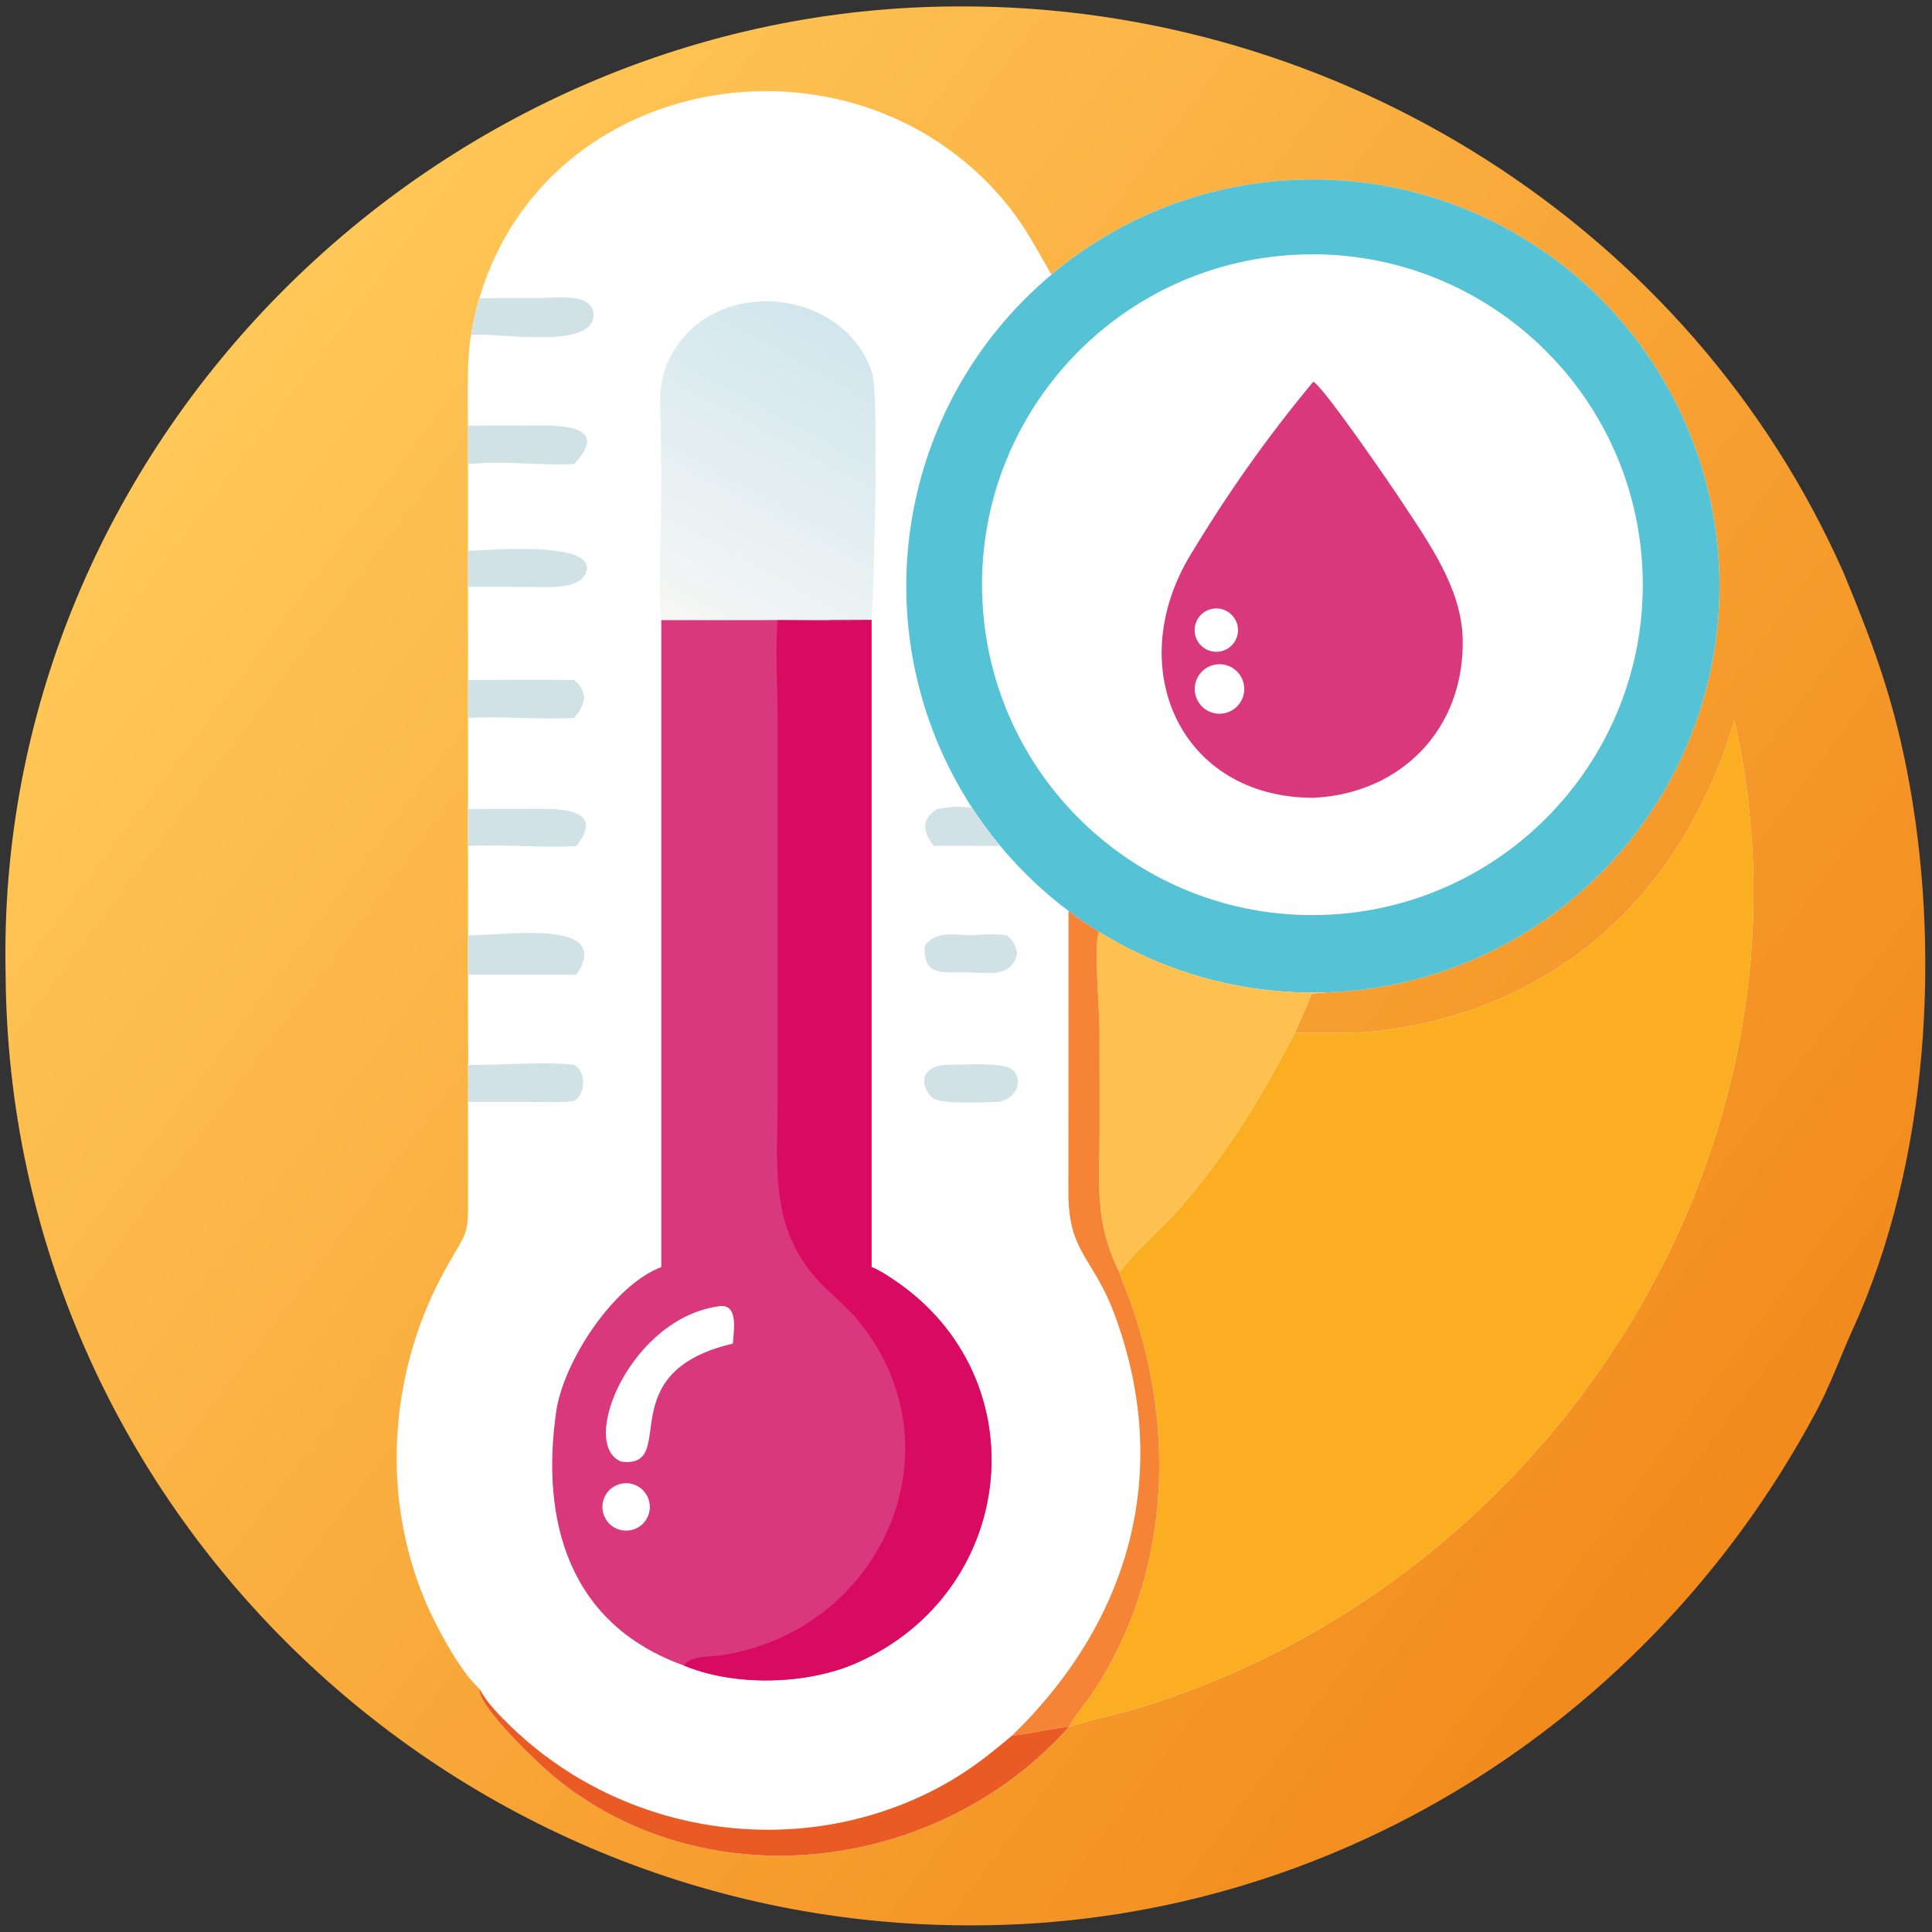
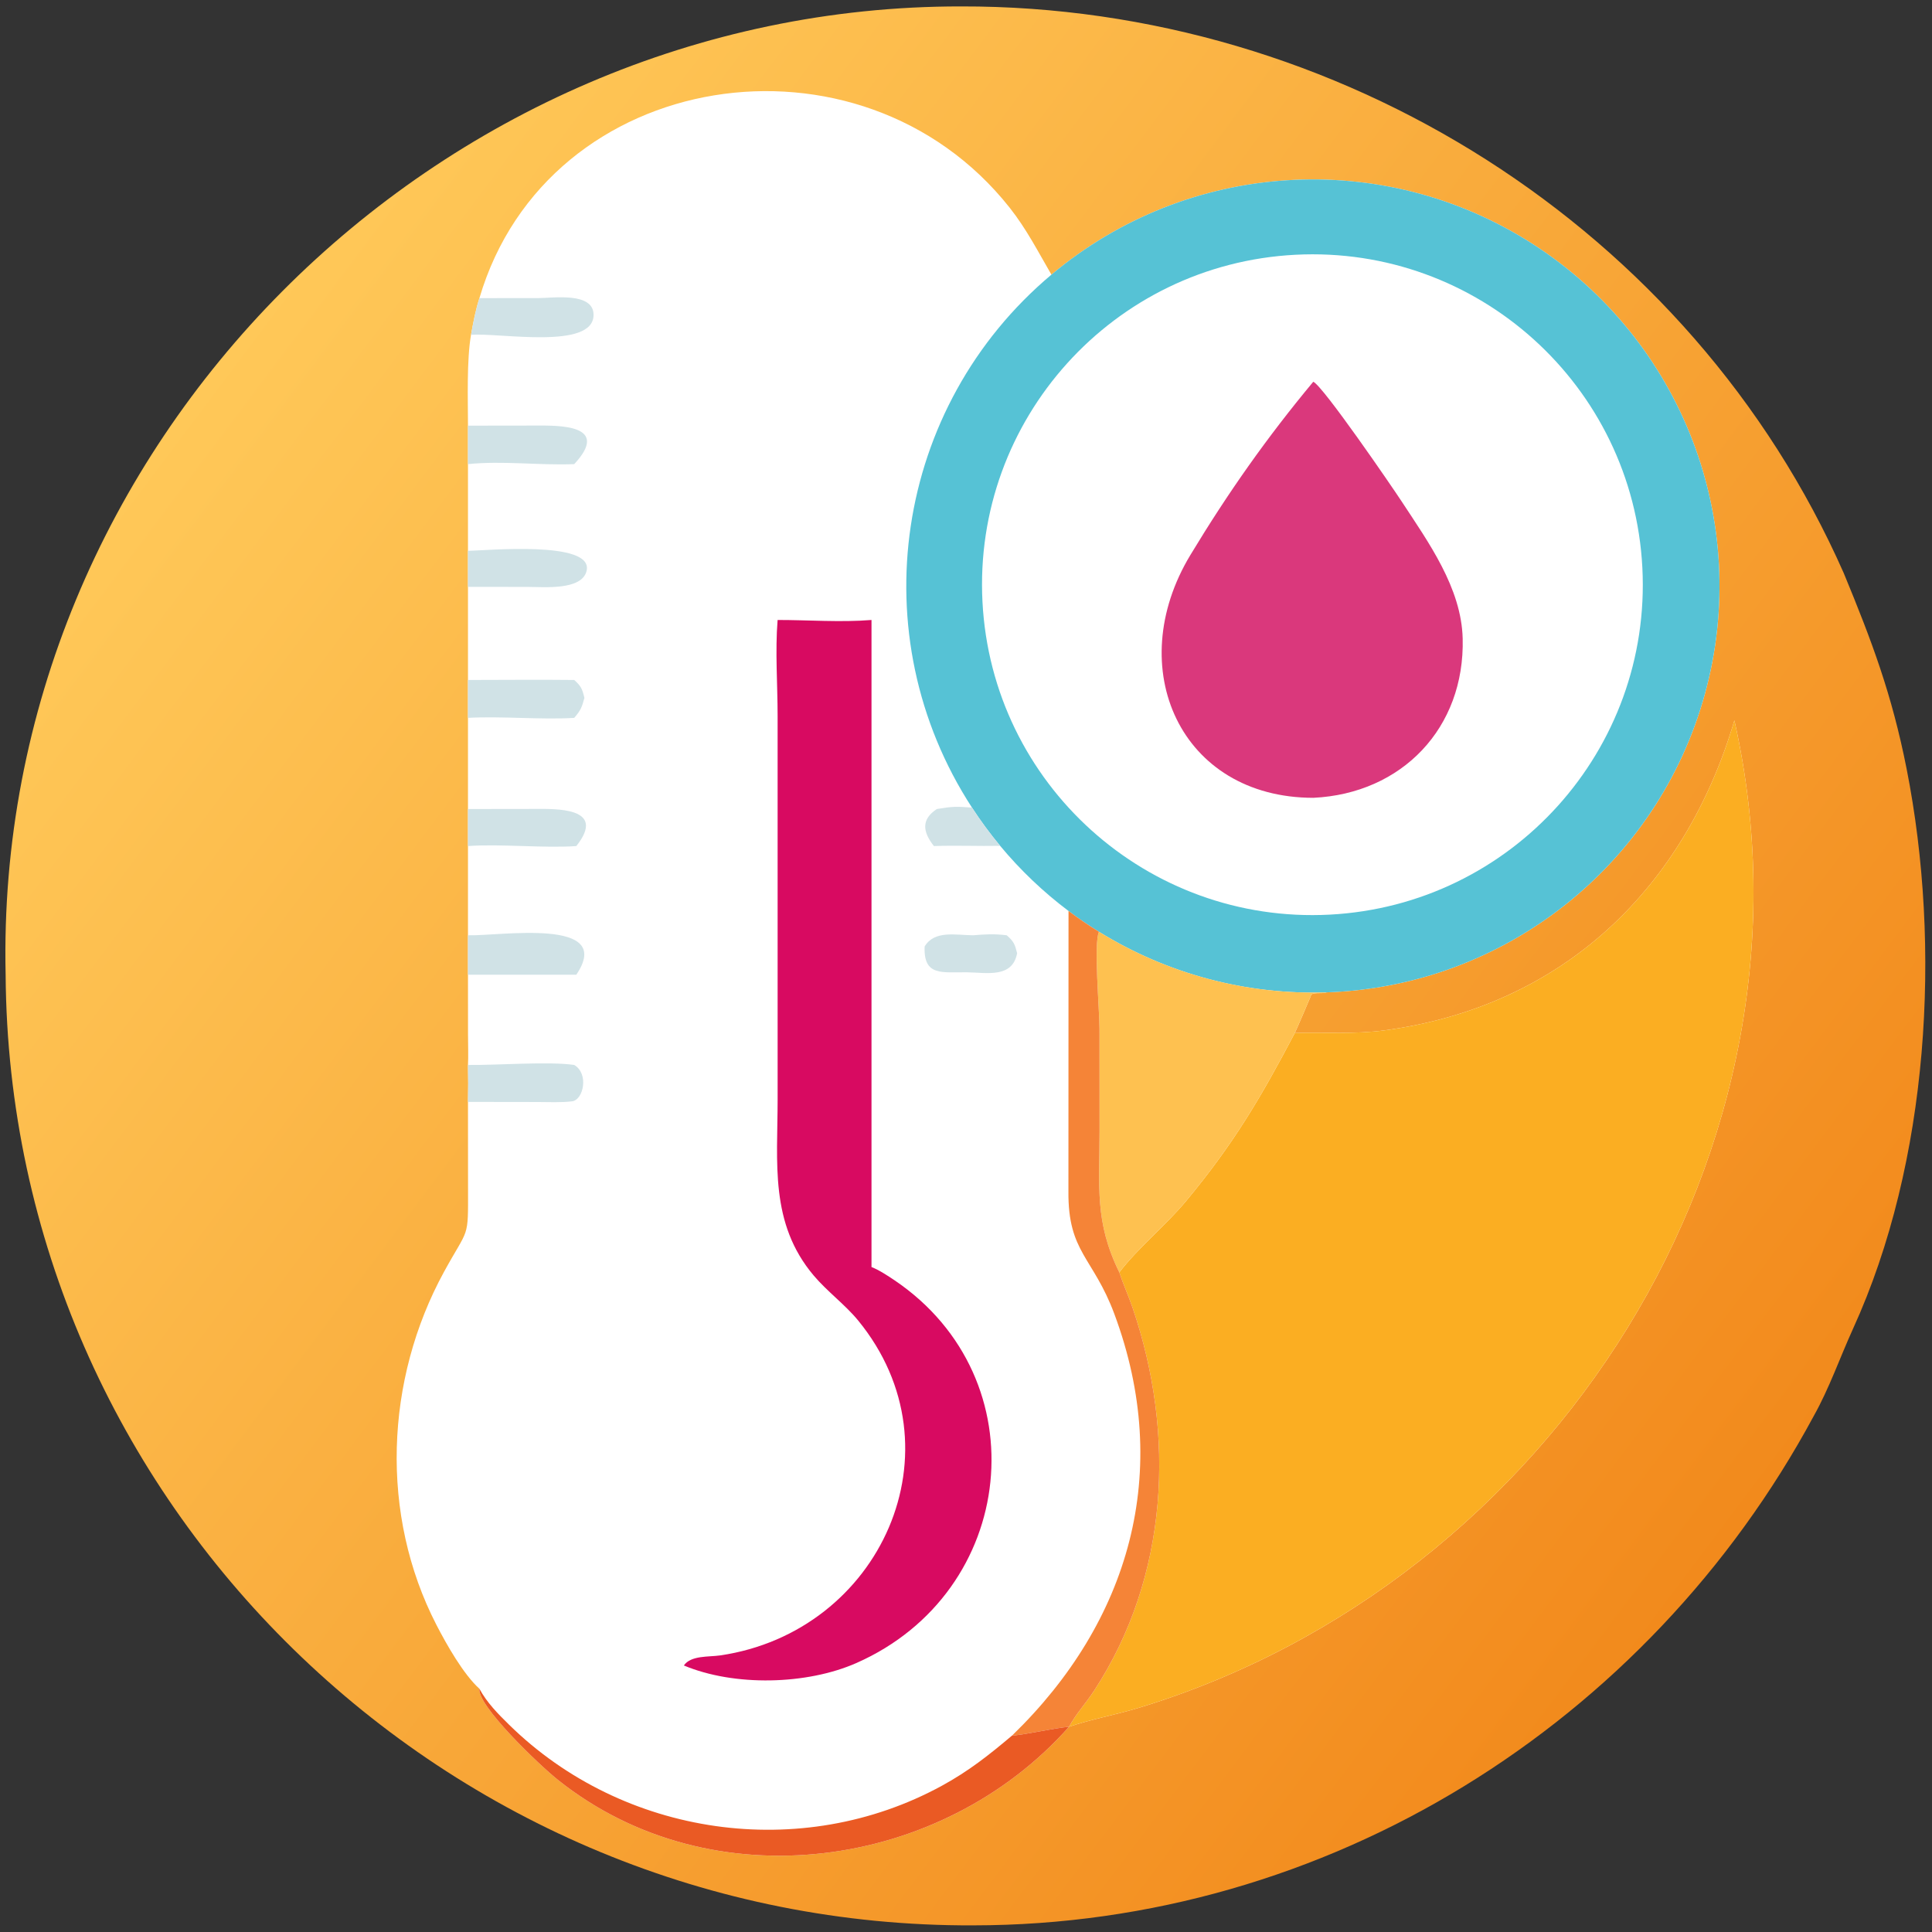
<svg xmlns="http://www.w3.org/2000/svg" width="1024" height="1024" viewBox="0 0 1024 1024">
  <rect x="0" y="0" width="1024" height="1024" fill="#333333" stroke="none" />
  <defs>
    <linearGradient id="gradient_0" gradientUnits="userSpaceOnUse" x1="458.941" y1="408.174" x2="52.808" y2="102.758">
      <stop offset="0" stop-color="#F28A1C" />
      <stop offset="1" stop-color="#FFC858" />
    </linearGradient>
  </defs>
  <path fill="url(#gradient_0)" transform="scale(2 2)" d="M254.672 1.701C354.624 1.488 448.182 60.285 488.62 151.9C496.1 170.002 501.366 184.001 505.263 203.701C514.589 250.863 511.26 307.922 491.073 352.13C487.6 359.752 484.815 367.836 480.676 375.227C436.61 457.012 351.723 510.206 257.87 510.241C118.542 510.785 2.432 398.582 1.493 258.337C-1.724 117.759 115.701 1.553 254.672 1.701Z" />
  <path fill="white" transform="scale(2 2)" d="M127.051 79.009C145.126 17.662 228.02 5.031 267.586 55.056C272.001 60.639 275.065 66.635 278.638 72.784C314.759 42.453 366.408 39.141 406.108 64.609C445.807 90.076 464.328 138.405 451.816 183.882C439.305 229.358 398.669 261.411 351.529 262.988C350.394 263.494 347.407 262.706 347.356 264.006C347.352 264.092 343.588 272.847 343.137 273.748C351.172 273.529 358.997 274.128 367.044 273.037C414.287 266.633 446.506 235.351 459.632 190.914C485.163 304.316 411.312 419.443 301.585 452.65C295.85 454.396 288.735 455.72 283.291 457.62L283.291 457.62C249.632 495.58 188.733 504.233 147.927 471.745C142.87 467.72 126.427 451.983 127.051 447.537C122.786 443.673 118.362 435.849 115.664 430.62C100.612 401.442 102.023 365.645 117.681 337.027C124.276 324.972 124.057 328.661 124.036 314.816L124.019 292.014C124.096 288.654 124.09 285.585 124.019 282.224C124.149 280.096 124.031 276.596 124.03 274.384L124.019 258.311L124.019 247.858L124.019 224.217L124.019 214.4L124.019 190.242L124.019 180.201L124.019 155.52L124.019 145.968L124.019 122.998L124.019 112.804C124.005 105.807 123.663 95.413 124.824 88.725C125.431 85.391 126.008 82.254 127.051 79.009Z" />
  <path fill="#56C2D5" transform="scale(2 2)" d="M278.638 72.784C314.759 42.453 366.408 39.141 406.108 64.609C445.807 90.076 464.328 138.405 451.816 183.882C439.305 229.358 398.669 261.411 351.529 262.988C330.292 263.698 309.319 258.113 291.247 246.935C288.473 245.219 285.777 243.377 283.169 241.416C276.48 236.386 270.4 230.594 265.051 224.157C262.368 220.927 259.875 217.542 257.587 214.021C227.922 168.383 236.954 107.788 278.638 72.784Z" />
  <path fill="white" transform="scale(2 2)" d="M343.315 67.513C391.59 65.035 432.739 102.148 435.241 150.421C437.744 198.695 400.652 239.863 352.379 242.389C304.073 244.918 262.869 207.793 260.365 159.485C257.861 111.177 295.006 69.992 343.315 67.513Z" />
  <path fill="#DA387C" transform="scale(2 2)" d="M348.032 101.166C350.646 102.328 368.885 128.971 371.467 132.908C378.585 143.761 387.288 155.792 387.626 169.222C388.223 192.909 371.536 210.317 348.032 211.43C312.85 211.397 297.358 177.053 315.467 147.077C325.403 130.629 335.701 115.992 348.032 101.166Z" />
-   <path fill="white" transform="scale(2 2)" d="M321.852 176.161C325.384 175.43 328.844 177.687 329.599 181.214C330.354 184.742 328.12 188.217 324.597 188.995C321.042 189.781 317.526 187.521 316.765 183.96C316.003 180.399 318.286 176.899 321.852 176.161Z" />
-   <path fill="white" transform="scale(2 2)" d="M321.235 161.351C323.574 160.894 325.952 161.928 327.212 163.951C328.473 165.974 328.354 168.564 326.913 170.463C325.996 171.672 324.637 172.468 323.135 172.679C320.052 173.112 317.185 171.011 316.67 167.94C316.155 164.87 318.179 161.948 321.235 161.351Z" />
  <path fill="#FBAE22" transform="scale(2 2)" d="M343.137 273.748C351.172 273.529 358.997 274.128 367.044 273.037C414.287 266.633 446.506 235.351 459.632 190.914C485.163 304.316 411.312 419.443 301.585 452.65C295.85 454.396 288.735 455.72 283.291 457.62C285.247 454.066 287.811 451.328 289.986 447.995C309.714 417.751 311.64 380.159 300.131 346.518C299.057 343.379 297.668 340.343 296.629 337.194C301.411 330.879 308.982 324.696 314.218 318.409C326.964 303.102 334.14 290.831 343.137 273.748Z" />
  <path fill="#FEC150" transform="scale(2 2)" d="M291.247 246.935C309.319 258.113 330.292 263.698 351.529 262.988C350.394 263.494 347.407 262.706 347.356 264.006C347.352 264.092 343.588 272.847 343.137 273.748C334.14 290.831 326.964 303.102 314.218 318.409C308.982 324.696 301.411 330.879 296.629 337.194C290.025 323.761 291.407 314.481 291.395 299.721L291.379 272.646C291.367 267.436 289.8 249.877 291.247 246.935Z" />
  <path fill="#F58437" transform="scale(2 2)" d="M283.169 241.416C285.777 243.377 288.473 245.219 291.247 246.935C289.8 249.877 291.367 267.436 291.379 272.646L291.395 299.721C291.407 314.481 290.025 323.761 296.629 337.194C297.668 340.343 299.057 343.379 300.131 346.518C311.64 380.159 309.714 417.751 289.986 447.995C287.811 451.328 285.247 454.066 283.291 457.62L283.291 457.62C280.032 457.815 270.083 460.033 268.251 459.901C299.37 429.738 310.851 389.974 295.322 348.234C289.691 333.097 283.005 331.948 283.143 315.736L283.169 241.416Z" />
  <path fill="#EA5A24" transform="scale(2 2)" d="M127.051 447.537C129.038 451.23 131.97 454.179 134.937 457.091C165.13 486.721 212.316 493.619 249.616 473.238C256.746 469.343 262.13 465.072 268.251 459.901C270.083 460.033 280.032 457.815 283.291 457.62C249.632 495.58 188.733 504.233 147.927 471.745C142.87 467.72 126.427 451.983 127.051 447.537Z" />
  <path fill="#D0E2E6" transform="scale(2 2)" d="M124.019 247.858C132.302 248.117 163.111 242.978 152.728 258.311L124.019 258.311L124.019 247.858Z" />
  <path fill="#D0E2E6" transform="scale(2 2)" d="M124.019 112.804L142.048 112.78C147.929 112.773 162.003 112.441 152.174 122.998C142.822 123.368 133.306 122.046 124.019 122.998L124.019 112.804Z" />
  <path fill="#D0E2E6" transform="scale(2 2)" d="M124.019 180.201C133.358 180.193 142.847 180.095 152.174 180.201C153.999 181.837 154.305 182.559 154.878 184.957C154.186 187.489 153.905 188.231 152.174 190.242C143.571 190.786 132.784 189.743 124.019 190.242L124.019 180.201Z" />
  <path fill="#D0E2E6" transform="scale(2 2)" d="M124.019 282.224C131.371 282.331 145.478 281.233 152.174 282.224C156.135 284.55 154.601 291.498 151.618 291.861C148.649 292.221 145.349 292.05 142.314 292.041L124.019 292.014C124.096 288.654 124.09 285.585 124.019 282.224Z" />
  <path fill="#D0E2E6" transform="scale(2 2)" d="M127.051 79.009L142.793 78.996C146.616 78.987 157.365 77.32 157.299 83.499C157.2 92.747 132.488 88.154 124.824 88.725C125.431 85.391 126.008 82.254 127.051 79.009Z" />
  <path fill="#D0E2E6" transform="scale(2 2)" d="M124.019 214.4L141.426 214.376C147.071 214.363 161.007 213.811 152.728 224.217C144.27 224.826 132.437 223.578 124.019 224.217L124.019 214.4Z" />
-   <path fill="#D0E2E6" transform="scale(2 2)" d="M124.019 145.968C128.465 145.961 157.4 143.104 155.454 151.285C154.209 156.52 144.096 155.54 139.93 155.538L124.019 155.52L124.019 145.968Z" />
+   <path fill="#D0E2E6" transform="scale(2 2)" d="M124.019 145.968C128.465 145.961 157.4 143.104 155.454 151.285C154.209 156.52 144.096 155.54 139.93 155.538L124.019 155.52L124.019 145.968" />
  <path fill="#D0E2E6" transform="scale(2 2)" d="M248.272 214.4C252.376 213.71 253.406 213.703 257.587 214.021C259.875 217.542 262.368 220.927 265.051 224.157C259.19 224.272 253.343 223.994 247.494 224.217C244.488 220.402 244.108 217.144 248.272 214.4Z" />
-   <path fill="#DA387C" transform="scale(2 2)" d="M175.246 164.3L218.065 164.296C220.097 164.294 229.901 163.996 230.956 164.3L230.956 164.3L230.956 335.781C232.924 336.54 235.349 338.128 237.143 339.344C275.589 365.413 269.609 421.898 226.959 440.716C213.791 446.526 194.58 446.965 181.231 441.368C150.679 430.446 143.276 403.013 147.376 374.218C149.283 360.831 162.52 340.63 175.246 335.781L175.246 164.3Z" />
  <path fill="#D80A61" transform="scale(2 2)" d="M230.956 164.3L230.956 164.3L230.956 335.781C232.924 336.54 235.349 338.128 237.143 339.344C275.589 365.413 269.609 421.898 226.959 440.716C213.791 446.526 194.58 446.965 181.231 441.368C183.083 438.655 187.854 439.139 190.857 438.7C233.357 432.484 255.392 384.067 227.4 349.923C223.999 345.775 219.15 342.195 215.628 338.015C203.921 324.125 206.076 308.221 206.079 291.288L206.075 189.715C206.075 181.313 205.403 172.659 206.073 164.3C214.281 164.294 222.784 164.966 230.956 164.3Z" />
  <path fill="white" transform="scale(2 2)" d="M191.257 346.094C195.787 346.153 194.344 353.015 194.226 356.067C161.143 363.762 180.3 389.203 164.627 387.351C153.127 382.694 167.384 348.617 191.257 346.094Z" />
  <path fill="white" transform="scale(2 2)" d="M164.616 393.203C167.935 392.496 171.216 394.55 172.029 397.844C172.843 401.139 170.895 404.484 167.629 405.404C165.42 406.025 163.048 405.394 161.44 403.757C159.832 402.12 159.244 399.738 159.905 397.54C160.566 395.343 162.372 393.681 164.616 393.203Z" />
  <defs>
    <linearGradient id="gradient_1" gradientUnits="userSpaceOnUse" x1="226.52" y1="88.421" x2="183.244" y2="168.092">
      <stop offset="0" stop-color="#D0E6ED" />
      <stop offset="1" stop-color="#F7F7F5" />
    </linearGradient>
  </defs>
-   <path fill="url(#gradient_1)" transform="scale(2 2)" d="M175.246 164.3C174.344 161.688 175.28 135.956 175.257 131.094L175.119 114.21C175.038 106.942 174.06 101.945 177.439 95.035C188.139 73.061 223.176 75.548 231.082 98.665C233.198 104.853 231.29 163.694 230.956 164.3L230.956 164.3C229.901 163.996 220.097 164.294 218.065 164.296L175.246 164.3Z" />
  <path fill="#D0E2E6" transform="scale(2 2)" d="M257.87 247.858C261.227 247.594 263.411 247.442 266.785 247.858C268.685 249.487 268.969 250.305 269.548 252.608C268.302 259.3 261.466 257.739 256.286 257.67C249.747 257.568 244.705 258.84 245.038 250.831C247.634 246.468 253.273 247.821 257.87 247.858Z" />
-   <path fill="#D0E2E6" transform="scale(2 2)" d="M250.239 282.224C254.067 282.199 265.025 281.506 267.749 283.108C271.297 285.194 270.129 291.139 264.459 292.014C260.818 292.094 248.791 292.764 246.955 290.826C243.426 287.1 244.356 282.85 250.239 282.224Z" />
</svg>